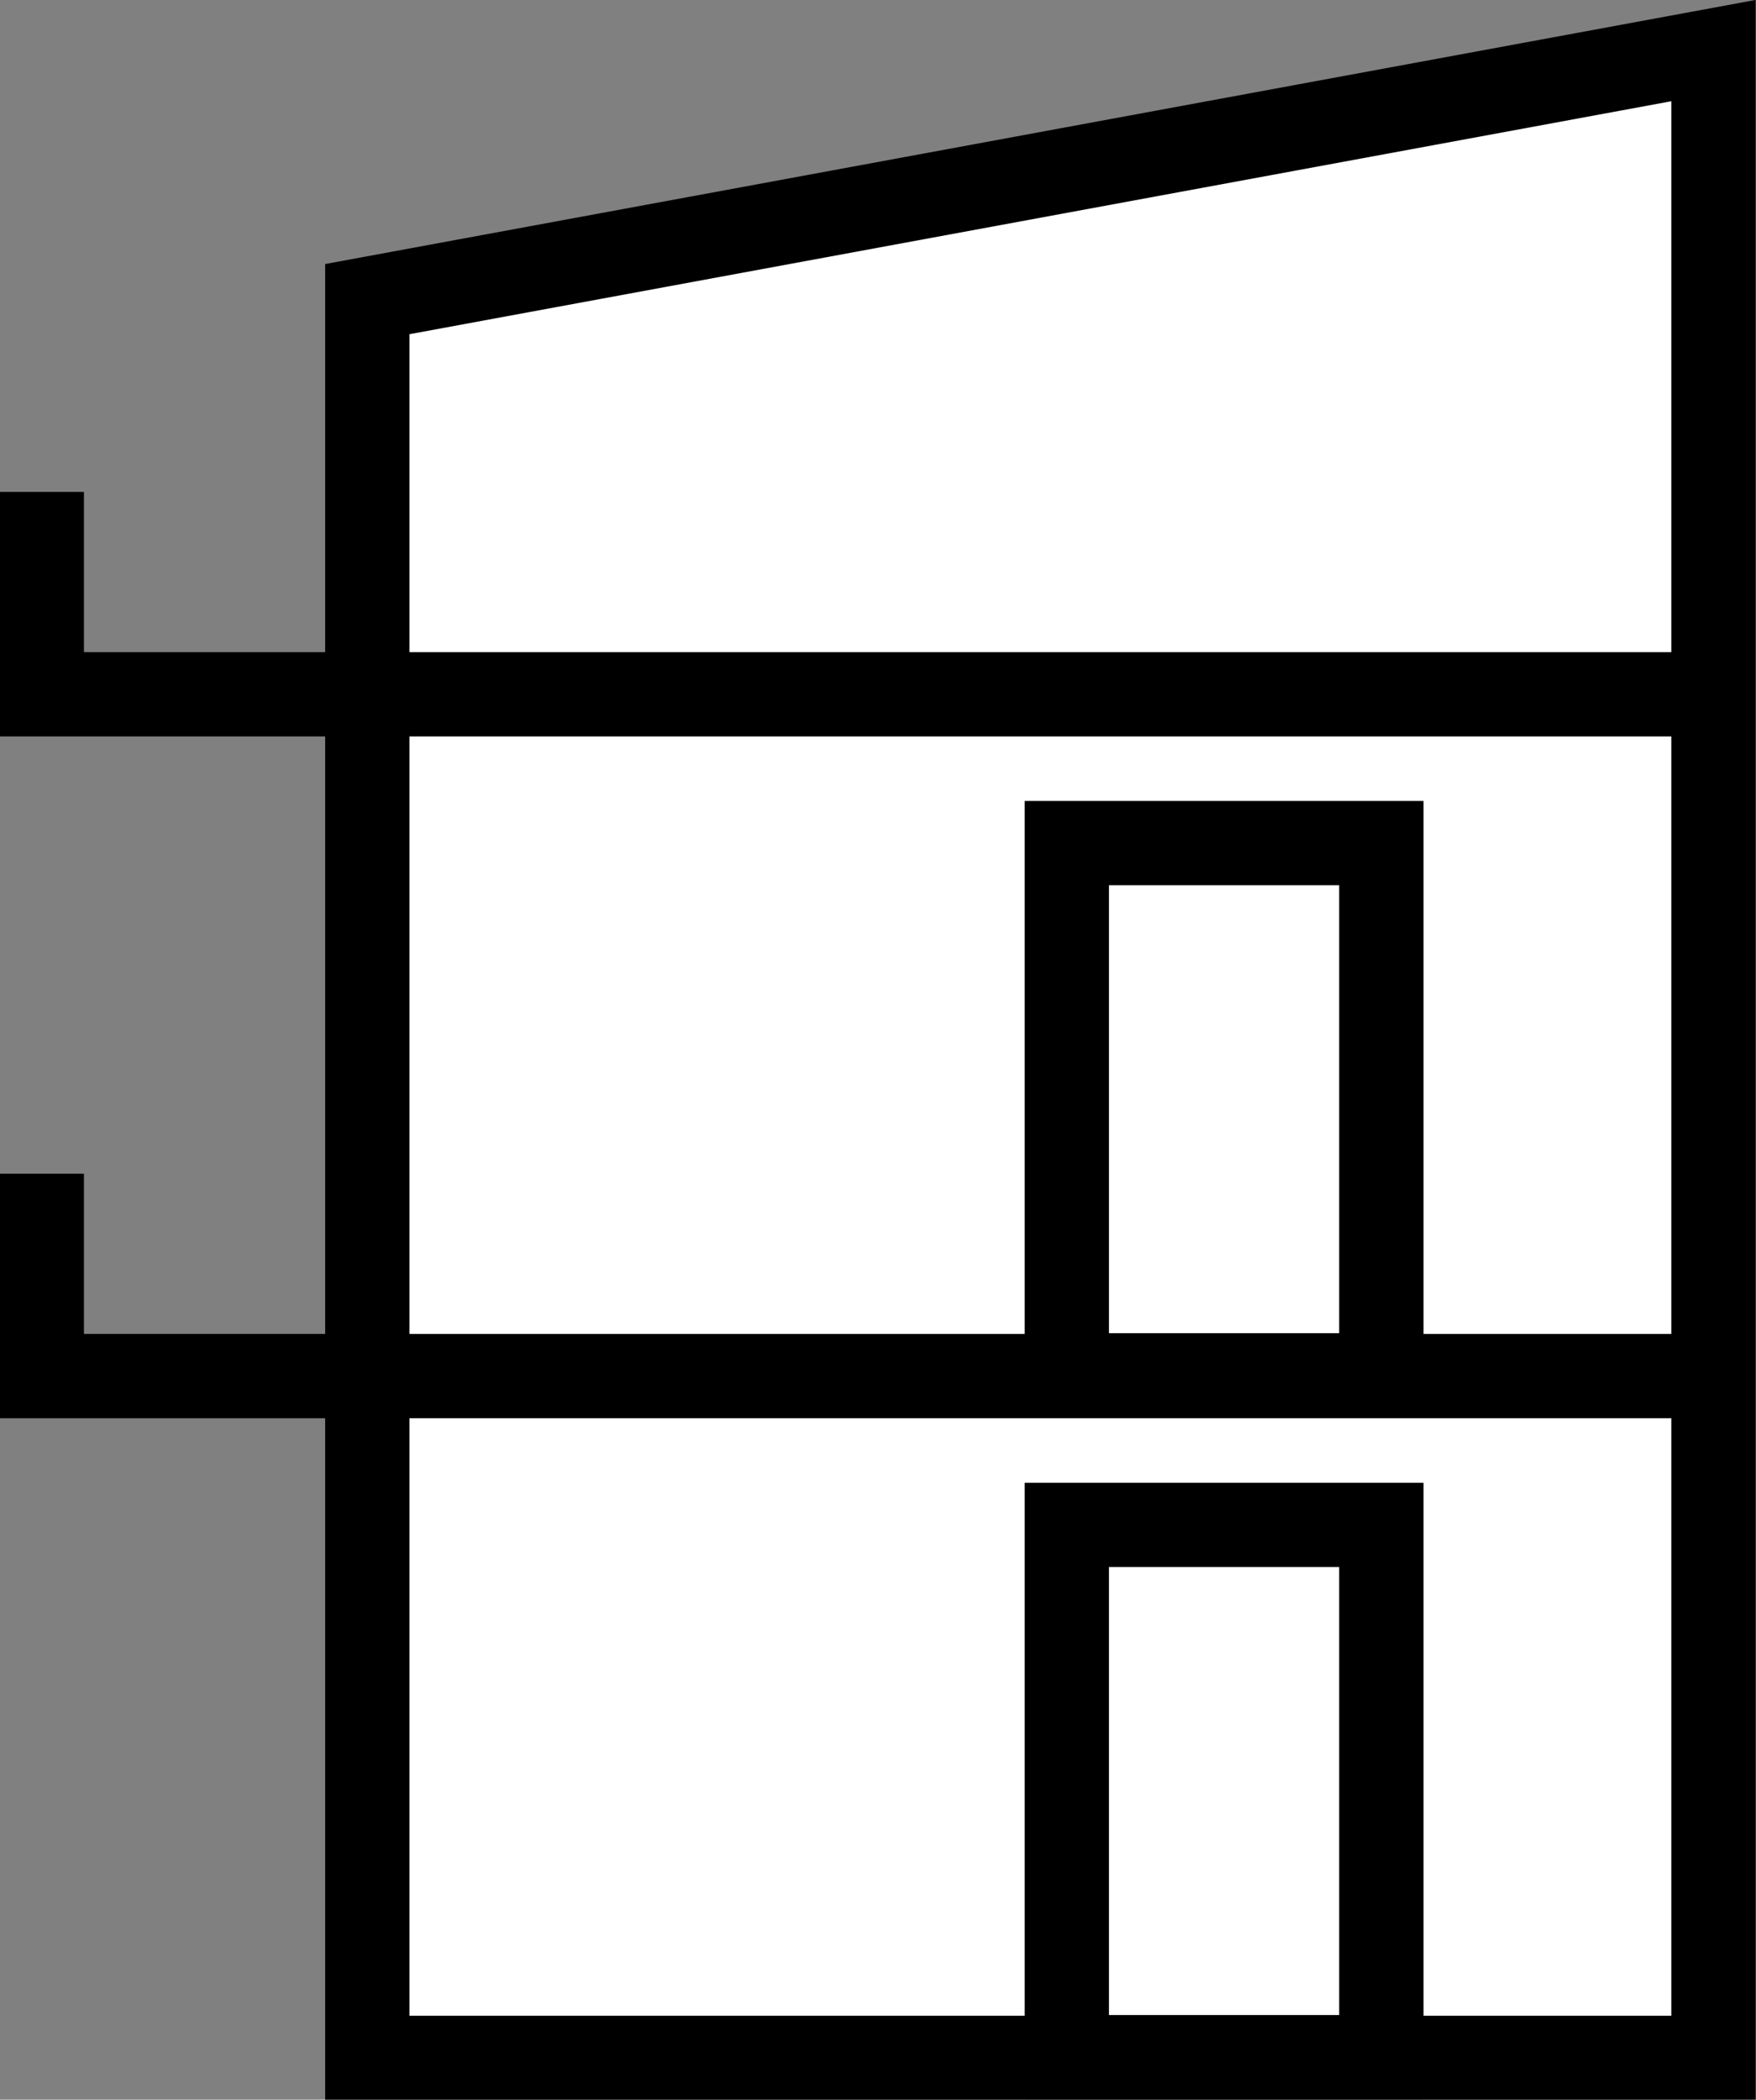
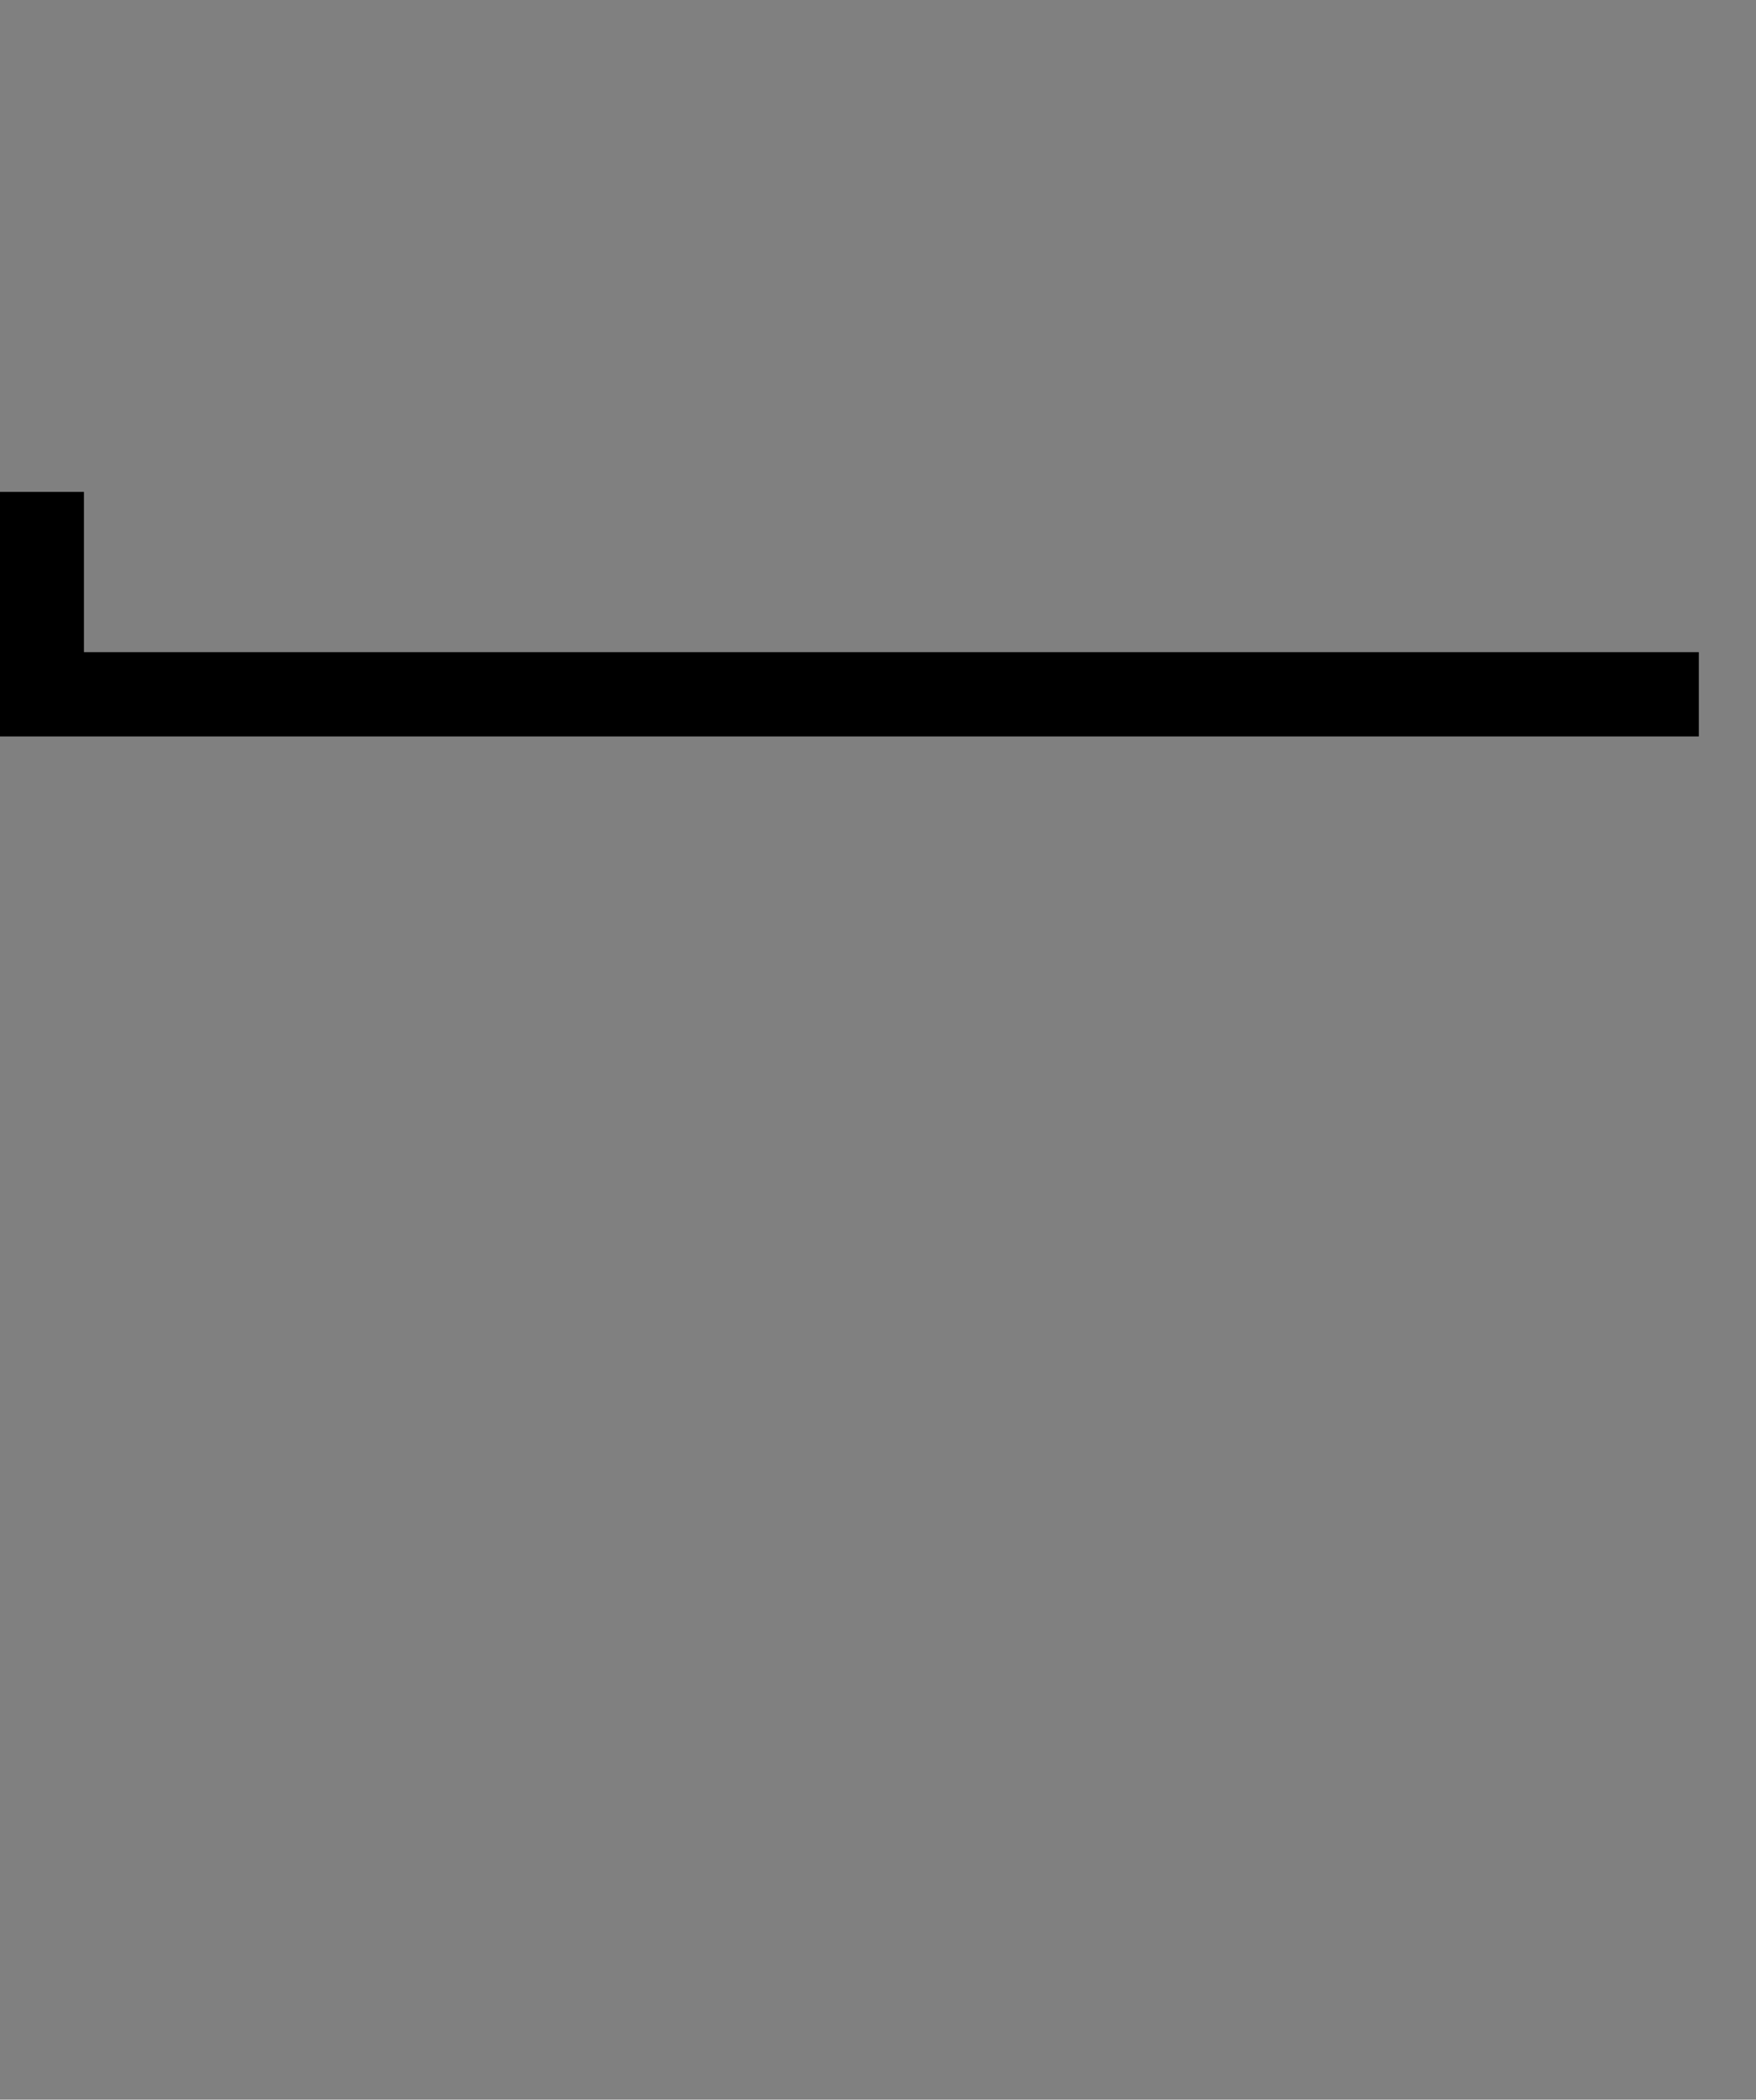
<svg xmlns="http://www.w3.org/2000/svg" id="Laag_1" data-name="Laag 1" viewBox="0 0 23.95 28.64">
  <rect x="0" y="0" width="23.95" height="28.64" fill="#808080" stroke="none" />
  <defs>
    <style>.cls-1{fill:#fff;}.cls-1,.cls-2{stroke:#000;stroke-miterlimit:10;stroke-width:1.15px;}.cls-2{fill:none;}</style>
  </defs>
  <title>Tekengebied 1</title>
-   <polygon class="cls-1" points="23.37 28.07 5.01 28.07 5.01 4.08 23.37 0.69 23.37 28.07" />
-   <polyline class="cls-2" points="0.57 16.01 0.57 18.77 23.17 18.77" />
-   <rect class="cls-1" x="14.55" y="20.8" width="4.29" height="7.26" />
  <polyline class="cls-2" points="0.57 6.71 0.57 9.47 23.17 9.47" />
-   <rect class="cls-1" x="14.55" y="11.5" width="4.29" height="7.26" />
</svg>